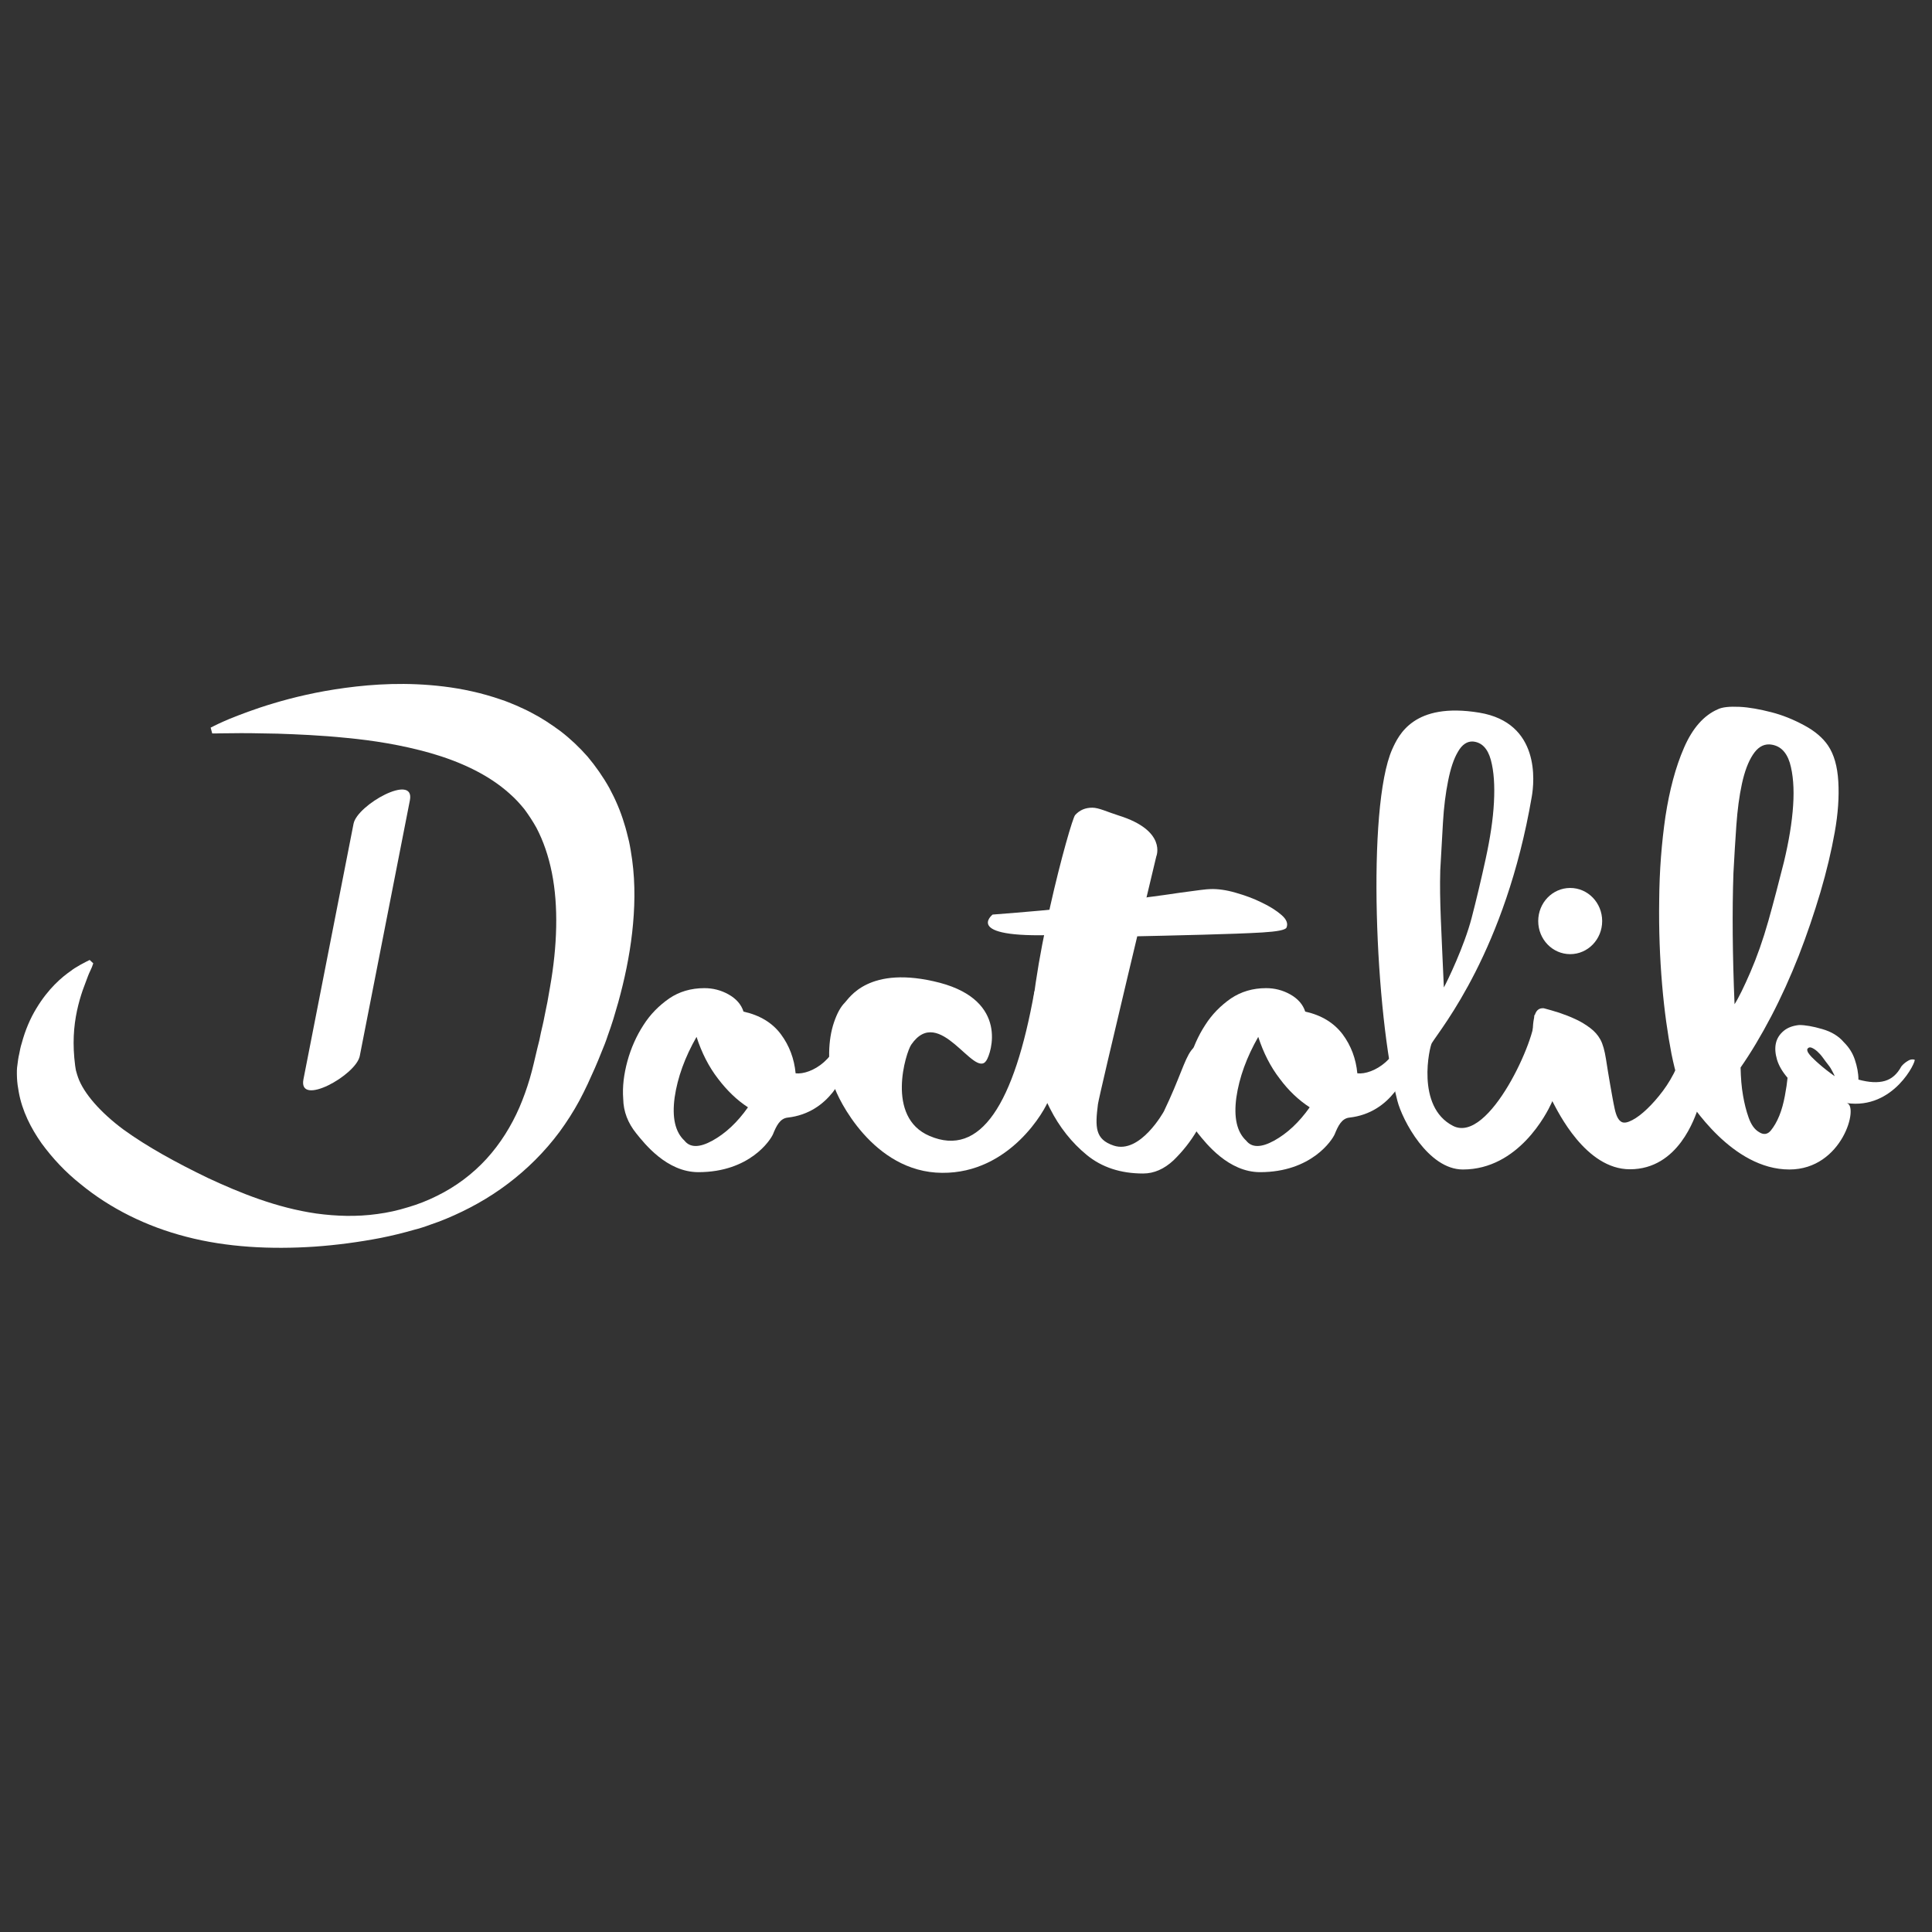
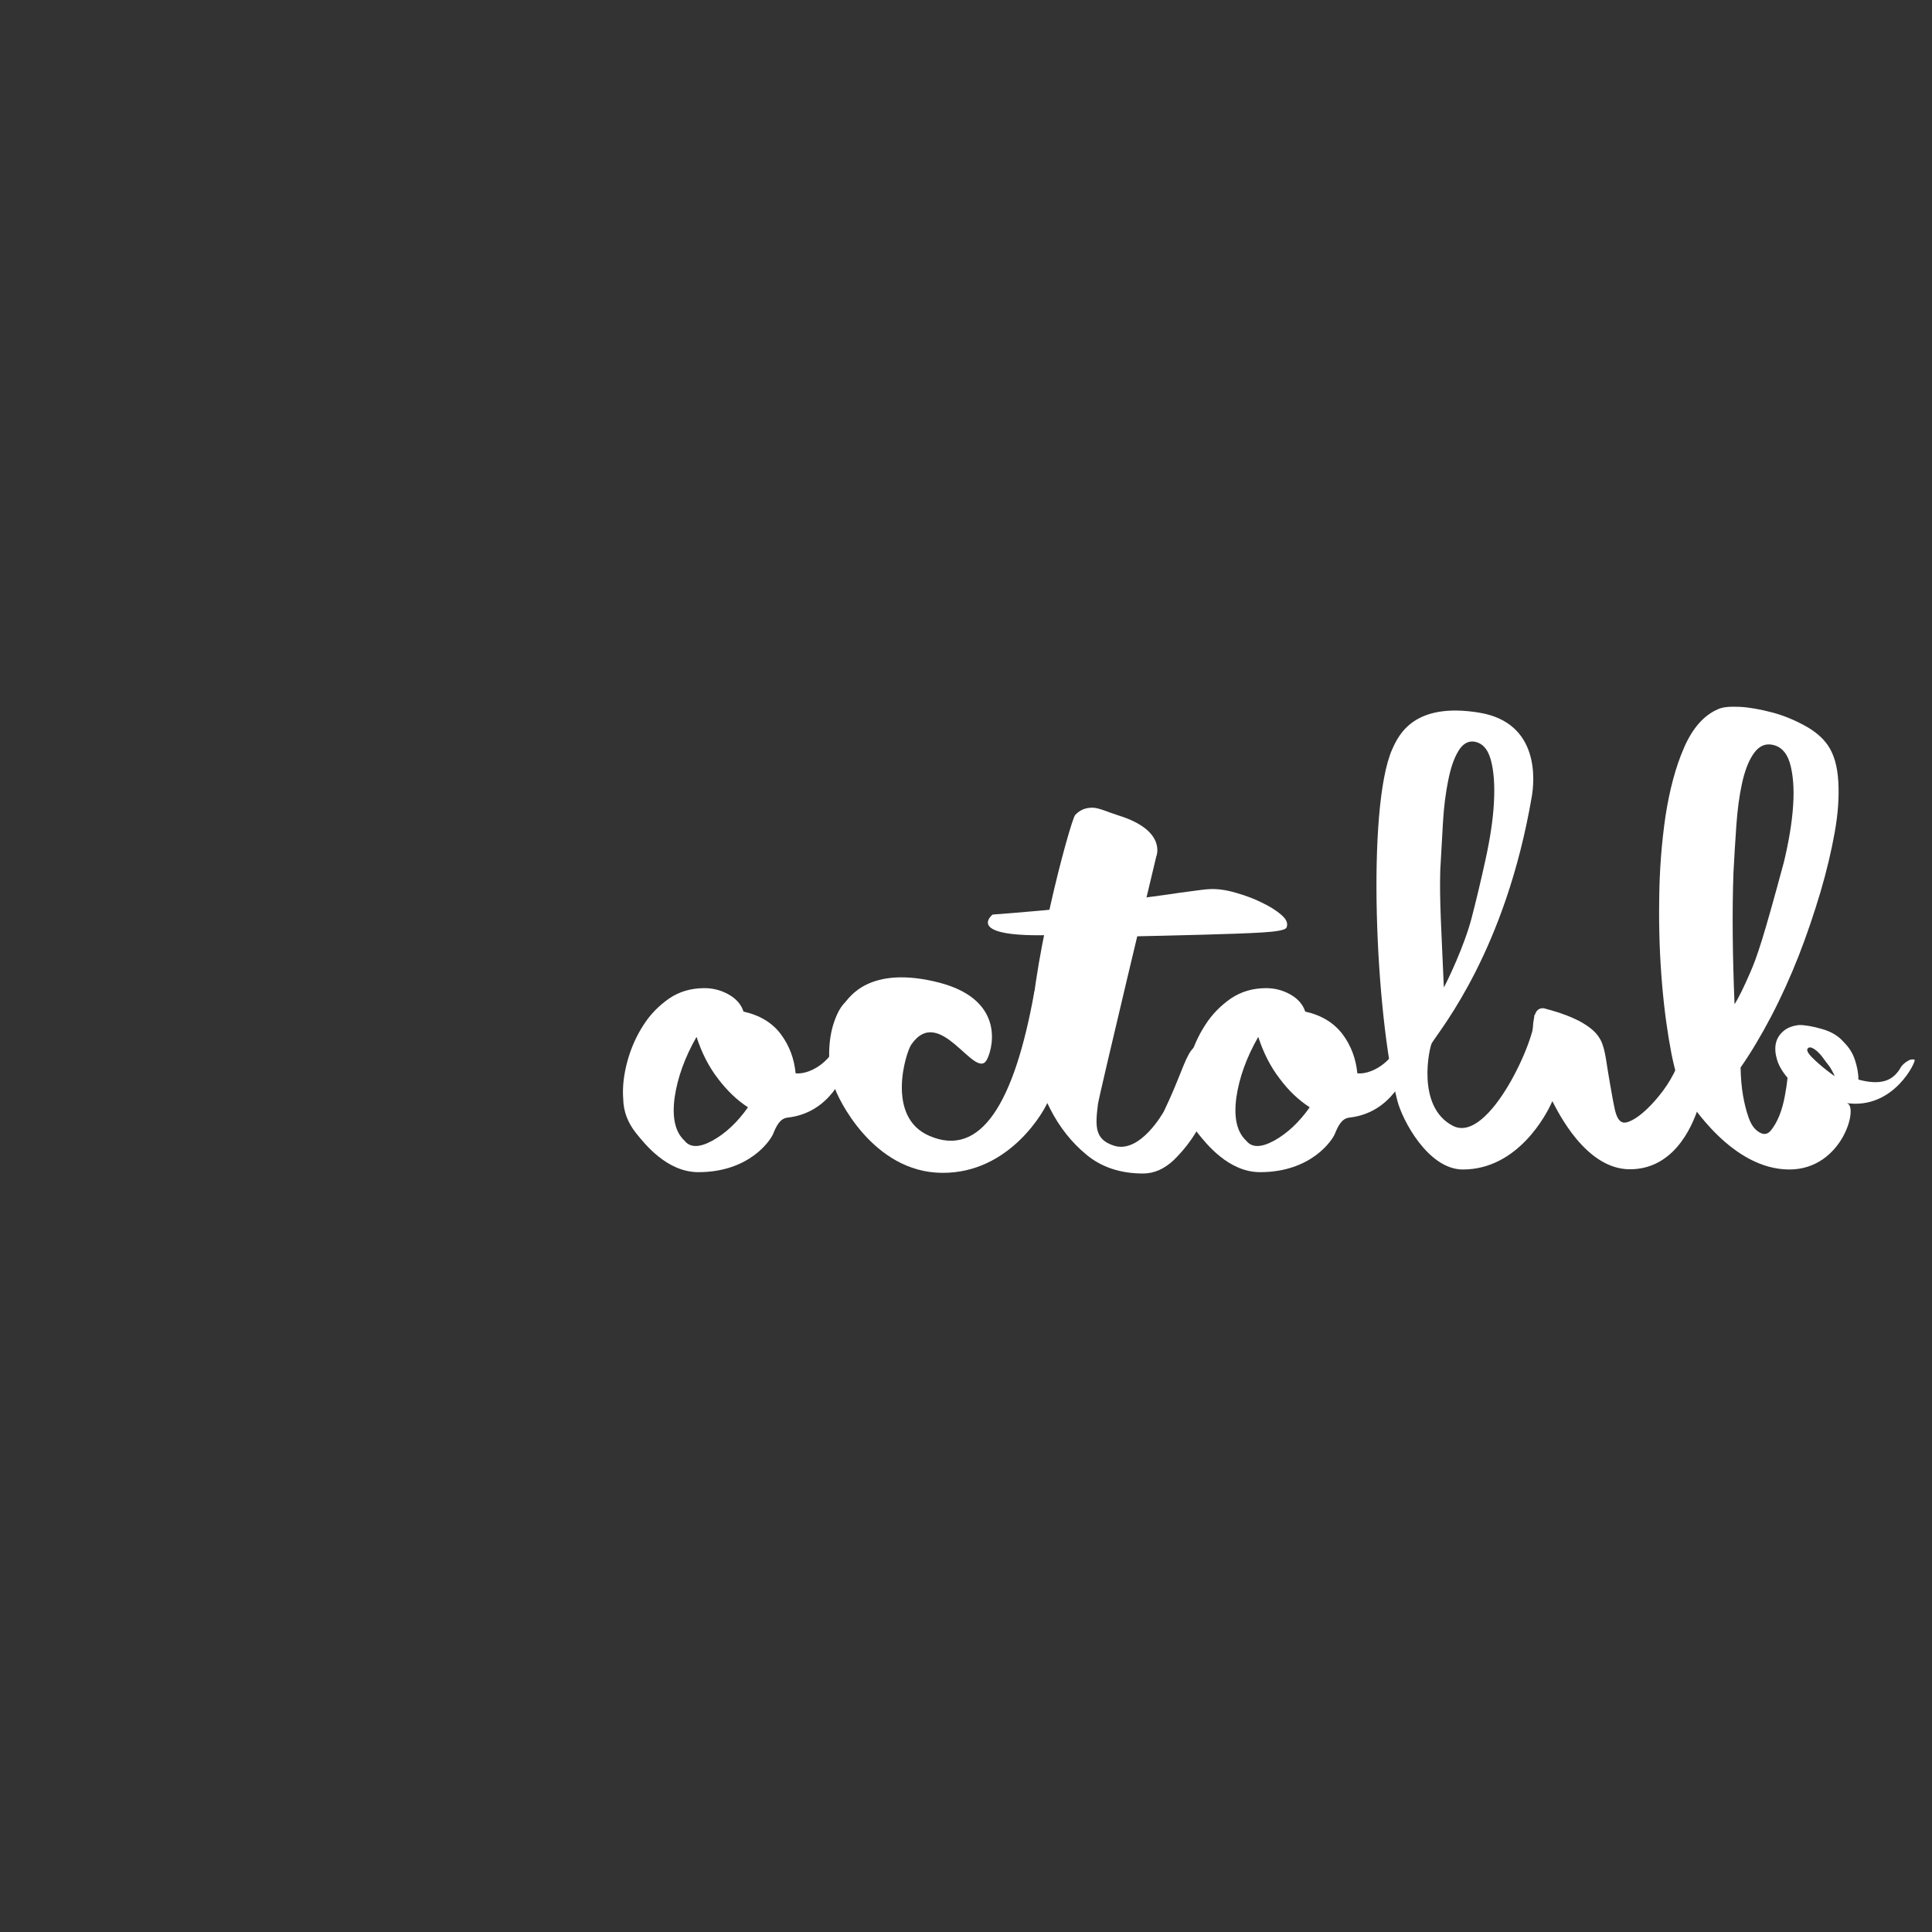
<svg xmlns="http://www.w3.org/2000/svg" width="89" height="89" viewBox="0 0 89 89" fill="none">
  <rect x="0" y="0" width="89" height="89" fill="#333333" stroke="none" />
  <path d="M45.437 48.857C44.881 49.723 43.274 46.231 41.976 48.126C41.739 48.466 40.781 51.464 42.821 52.329C45.169 53.338 46.725 50.856 47.652 45.664C47.704 45.407 47.673 48.486 47.807 48.394C47.941 48.301 48.074 48.291 48.219 48.353C48.363 48.414 48.476 48.538 48.548 48.713C48.631 48.888 48.651 49.136 48.631 49.434C48.569 49.764 48.466 50.166 48.322 50.629C48.177 51.103 46.529 54.059 43.398 54.028C40.205 54.008 38.577 50.567 38.422 50.032C38.268 49.496 38.185 48.981 38.196 48.476C38.206 47.971 38.278 47.508 38.422 47.086C38.567 46.663 38.731 46.375 38.917 46.189C39.102 46.014 39.998 44.418 43.295 45.273C46.468 46.117 45.664 48.517 45.437 48.857Z" fill="white" />
  <path d="M53.266 39.453C53.266 39.453 50.639 50.423 50.578 50.866C50.444 51.927 50.444 52.483 51.299 52.772C52.524 53.184 53.616 51.196 53.616 51.196C55.089 48.126 54.41 47.879 56.851 47.971C57.191 47.982 56.13 49.269 56.099 49.568C56.068 49.723 55.986 50.042 55.831 50.536C55.676 51.031 55.45 51.536 55.151 52.061C54.852 52.576 54.482 53.04 54.059 53.452C53.627 53.853 53.163 54.059 52.658 54.059C51.618 54.059 50.753 53.771 50.062 53.204C49.372 52.638 48.806 51.927 48.373 51.072C47.941 50.217 47.518 49.259 47.477 48.332C47.343 44.984 49.321 37.774 49.527 37.547C49.733 37.32 49.99 37.207 50.32 37.207C50.619 37.207 51.01 37.403 51.535 37.568C53.771 38.268 53.266 39.453 53.266 39.453ZM77.247 49.156C77.442 48.703 77.731 48.559 78.102 48.734C78.472 48.909 78.617 49.28 78.534 49.836C78.483 50.217 78.39 50.619 78.236 51.031C78.081 51.453 77.329 53.864 75.083 53.864C73.044 53.864 71.766 51.206 71.519 50.742C71.282 50.31 71.087 49.836 70.922 49.311C70.767 48.796 70.664 48.322 70.633 47.889C70.592 47.456 70.613 47.106 70.685 46.828C70.747 46.55 70.891 46.426 71.118 46.447C71.324 46.498 71.561 46.571 71.828 46.653C72.096 46.746 72.343 46.838 72.58 46.952C72.828 47.065 73.044 47.199 73.25 47.353C73.456 47.508 73.61 47.683 73.724 47.889C73.837 48.095 73.919 48.394 73.981 48.785C74.043 49.177 74.105 49.578 74.177 49.98C74.249 50.382 74.311 50.753 74.383 51.082C74.455 51.412 74.558 51.618 74.713 51.69C74.826 51.742 74.98 51.711 75.197 51.597C75.413 51.484 75.64 51.309 75.877 51.082C76.114 50.856 76.361 50.578 76.608 50.248C76.845 49.929 77.061 49.568 77.247 49.156Z" fill="white" />
  <path d="M45.726 42.131C47.209 42.017 48.651 41.894 50.062 41.729C51.474 41.574 50.423 41.647 51.556 41.502C52.689 41.358 53.637 41.234 54.379 41.121C55.13 41.018 55.594 40.956 55.769 40.956C56.099 40.946 56.49 40.998 56.913 41.121C57.345 41.245 57.747 41.389 58.118 41.574C58.489 41.749 58.798 41.945 59.035 42.151C59.272 42.357 59.344 42.553 59.261 42.738C59.199 42.841 58.839 42.913 58.149 42.955C57.469 42.996 56.562 43.027 55.429 43.058C54.296 43.089 52.988 43.12 51.505 43.151C50.021 43.181 53.997 42.8 49.115 43.047C44.222 43.305 45.726 42.131 45.726 42.131ZM32.448 45.52C32.839 45.52 33.21 45.612 33.56 45.808C33.911 46.004 34.148 46.272 34.251 46.601C35.002 46.766 35.579 47.116 35.971 47.642C36.362 48.167 36.589 48.775 36.651 49.444C37.361 49.527 38.721 48.744 38.721 47.199C38.721 46.869 39.102 48.198 38.968 49.146C38.937 49.393 38.258 51.268 36.28 51.484C35.93 51.525 35.765 51.865 35.61 52.246C35.497 52.514 34.539 53.997 32.17 53.997C30.717 53.997 29.687 52.679 29.306 52.205C28.925 51.731 28.719 51.206 28.709 50.619C28.667 50.062 28.739 49.486 28.904 48.878C29.069 48.28 29.316 47.724 29.636 47.23C29.955 46.725 30.357 46.323 30.831 45.993C31.284 45.684 31.83 45.52 32.448 45.52ZM31.531 52.545C31.789 52.874 32.221 52.874 32.819 52.545C33.416 52.215 33.962 51.711 34.456 51.01C33.952 50.68 33.499 50.248 33.076 49.691C32.654 49.146 32.324 48.497 32.087 47.765C31.552 48.703 31.212 49.63 31.078 50.557C30.954 51.474 31.098 52.143 31.531 52.545ZM58.324 45.52C58.715 45.52 59.086 45.612 59.436 45.808C59.786 46.004 60.023 46.272 60.127 46.601C60.878 46.766 61.445 47.116 61.847 47.642C62.238 48.167 62.465 48.775 62.527 49.444C63.237 49.527 64.597 48.744 64.597 47.199C64.597 46.869 64.978 48.198 64.844 49.146C64.813 49.393 64.133 51.268 62.156 51.484C61.806 51.525 61.641 51.865 61.486 52.246C61.373 52.514 60.415 53.997 58.046 53.997C56.593 53.997 55.563 52.679 55.182 52.205C54.801 51.731 54.595 51.206 54.585 50.619C54.554 50.062 54.615 49.486 54.78 48.878C54.945 48.28 55.192 47.724 55.512 47.23C55.831 46.725 56.233 46.323 56.706 45.993C57.17 45.684 57.706 45.52 58.324 45.52ZM57.407 52.545C57.664 52.874 58.097 52.874 58.695 52.545C59.292 52.215 59.838 51.711 60.333 51.01C59.828 50.68 59.364 50.248 58.952 49.691C58.53 49.146 58.2 48.497 57.963 47.765C57.428 48.703 57.088 49.63 56.954 50.557C56.83 51.474 56.974 52.143 57.407 52.545Z" fill="white" />
-   <path d="M71.87 48.775C71.643 48.62 70.613 46.292 70.685 46.838C70.808 47.734 68.604 52.72 66.935 51.865C65.205 50.979 65.864 48.198 65.957 48.054C66.4 47.343 69.346 43.789 70.561 36.712C70.685 36.012 70.963 33.293 68.141 32.829C65.122 32.335 64.432 33.859 64.133 34.518C62.949 37.197 63.351 46.715 64.37 50.701C64.597 51.597 65.792 53.874 67.389 53.874C69.954 53.874 71.262 51.268 71.457 50.845C71.653 50.423 71.839 50.011 71.993 49.609C72.148 49.208 72.096 48.929 71.87 48.775ZM66.348 40.081C66.389 39.339 66.431 38.608 66.472 37.887C66.513 37.176 66.595 36.537 66.709 35.971C66.822 35.404 66.966 34.961 67.162 34.632C67.347 34.302 67.584 34.148 67.842 34.158C68.254 34.189 68.532 34.477 68.676 35.002C68.82 35.528 68.862 36.187 68.82 36.97C68.779 37.753 68.645 38.618 68.439 39.566C68.233 40.514 68.017 41.42 67.79 42.296C67.45 43.593 66.678 45.19 66.513 45.489C66.4 42.831 66.307 41.492 66.348 40.081ZM88.197 48.816C88.094 48.785 87.98 48.806 87.877 48.878C87.774 48.94 87.671 49.022 87.589 49.125C87.393 49.486 87.146 49.702 86.826 49.795C86.507 49.887 86.105 49.867 85.611 49.733C85.611 49.434 85.549 49.125 85.446 48.816C85.343 48.507 85.178 48.249 84.941 48.013C84.704 47.734 84.375 47.528 83.942 47.405C83.52 47.281 83.159 47.219 82.881 47.219C82.593 47.25 82.356 47.333 82.17 47.487C81.985 47.642 81.861 47.827 81.81 48.054C81.758 48.28 81.779 48.538 81.861 48.816C81.944 49.094 82.109 49.372 82.346 49.65C82.325 49.877 82.284 50.155 82.222 50.485C82.16 50.814 82.078 51.123 81.964 51.402C81.851 51.68 81.717 51.906 81.573 52.081C81.429 52.257 81.243 52.288 81.037 52.154C80.821 52.03 80.666 51.803 80.553 51.484C80.44 51.165 80.358 50.835 80.296 50.474C80.224 50.073 80.193 49.64 80.182 49.177C80.656 48.497 81.13 47.704 81.594 46.818C82.057 45.932 82.48 44.994 82.861 44.026C83.242 43.047 83.571 42.069 83.86 41.101C84.148 40.122 84.365 39.205 84.519 38.34C84.674 37.475 84.725 36.702 84.684 36.002C84.643 35.301 84.488 34.755 84.21 34.343C83.973 33.993 83.602 33.674 83.118 33.416C82.624 33.148 82.119 32.942 81.594 32.808C81.068 32.675 80.584 32.582 80.131 32.561C79.678 32.541 79.338 32.572 79.132 32.675C78.493 32.953 77.968 33.54 77.576 34.446C77.185 35.342 76.907 36.403 76.721 37.609C76.546 38.814 76.443 40.102 76.433 41.471C76.412 42.842 76.464 44.139 76.567 45.355C76.67 46.571 76.824 47.642 76.999 48.548C77.185 49.465 77.38 50.083 77.607 50.413C77.895 50.845 79.791 53.874 82.428 53.874C84.89 53.874 85.652 50.907 85.065 50.814C87.249 51.134 88.299 48.847 88.197 48.816ZM79.853 40.215C79.894 39.473 79.935 38.742 79.987 38.021C80.038 37.31 80.121 36.671 80.244 36.105C80.368 35.538 80.533 35.095 80.749 34.766C80.965 34.436 81.212 34.282 81.511 34.292C81.975 34.323 82.284 34.611 82.449 35.136C82.603 35.662 82.655 36.321 82.603 37.104C82.552 37.887 82.407 38.752 82.181 39.7C81.944 40.637 81.707 41.554 81.46 42.429C81.212 43.305 80.934 44.088 80.636 44.778C80.337 45.468 80.09 45.973 79.904 46.261C79.811 44.005 79.791 41.986 79.853 40.215ZM83.798 49.012C83.716 48.94 83.633 48.868 83.561 48.795C83.479 48.723 83.417 48.651 83.365 48.589C83.314 48.528 83.273 48.466 83.262 48.414C83.242 48.363 83.252 48.322 83.283 48.291C83.334 48.239 83.396 48.239 83.468 48.27C83.54 48.301 83.623 48.352 83.716 48.435C83.798 48.507 83.891 48.61 83.973 48.723C84.055 48.837 84.138 48.95 84.22 49.053C84.303 49.156 84.365 49.259 84.416 49.362C84.468 49.455 84.498 49.527 84.519 49.578C84.231 49.372 83.994 49.187 83.798 49.012Z" fill="white" />
-   <path d="M73.806 42.43C73.806 43.274 73.147 43.954 72.333 43.954C71.519 43.954 70.86 43.274 70.86 42.43C70.86 41.585 71.519 40.905 72.333 40.905C73.147 40.905 73.806 41.585 73.806 42.43ZM4.234 44.552C4.234 44.552 4.203 44.614 4.151 44.737C4.089 44.861 4.028 45.026 3.945 45.252C3.77 45.695 3.554 46.344 3.451 47.117C3.399 47.508 3.379 47.93 3.399 48.384C3.41 48.61 3.43 48.847 3.461 49.084C3.482 49.208 3.492 49.311 3.513 49.362C3.533 49.445 3.564 49.537 3.595 49.63C3.853 50.361 4.625 51.247 5.696 52.041C6.778 52.823 8.107 53.555 9.58 54.266C11.063 54.956 12.732 55.636 14.576 55.903C15.493 56.027 16.44 56.058 17.388 55.924C17.862 55.862 18.325 55.759 18.789 55.615C19.253 55.481 19.695 55.306 20.128 55.09C20.993 54.667 21.776 54.08 22.415 53.38C23.053 52.679 23.558 51.865 23.929 51.01C24.114 50.578 24.269 50.145 24.403 49.692C24.537 49.239 24.63 48.806 24.753 48.291L24.846 47.92L24.918 47.57C24.97 47.333 25.031 47.106 25.073 46.869C25.114 46.633 25.175 46.396 25.217 46.159C25.258 45.922 25.299 45.685 25.34 45.458C25.67 43.594 25.732 41.75 25.423 40.205C25.268 39.432 25.031 38.742 24.712 38.134C24.547 37.836 24.362 37.557 24.166 37.289C23.96 37.032 23.733 36.785 23.486 36.569C22.497 35.672 21.168 35.075 19.84 34.694C18.5 34.313 17.172 34.107 15.966 33.993C14.761 33.87 13.69 33.828 12.794 33.797C11.898 33.777 11.187 33.767 10.703 33.777C10.219 33.777 9.961 33.787 9.961 33.787H9.776L9.704 33.519L9.868 33.437C9.868 33.437 10.105 33.313 10.569 33.118C11.032 32.932 11.712 32.664 12.608 32.397C13.505 32.129 14.607 31.861 15.915 31.686C17.223 31.511 18.737 31.418 20.437 31.624C21.282 31.727 22.178 31.913 23.095 32.232C23.321 32.304 23.558 32.407 23.785 32.5C24.012 32.603 24.248 32.706 24.475 32.829C24.939 33.066 25.392 33.365 25.835 33.694C26.278 34.035 26.69 34.426 27.071 34.858C27.442 35.301 27.782 35.786 28.07 36.301C28.348 36.816 28.585 37.362 28.75 37.918C28.843 38.196 28.904 38.474 28.977 38.763C29.038 39.041 29.079 39.329 29.121 39.607C29.275 40.74 29.244 41.873 29.121 42.965C28.997 44.057 28.77 45.129 28.482 46.169C28.41 46.426 28.328 46.684 28.256 46.941C28.173 47.199 28.091 47.457 27.998 47.704C27.916 47.961 27.812 48.219 27.709 48.466L27.555 48.847C27.503 48.971 27.452 49.084 27.401 49.208L27.071 49.939C26.947 50.197 26.824 50.454 26.69 50.701C26.422 51.196 26.113 51.68 25.773 52.144C25.093 53.06 24.279 53.864 23.393 54.533C22.508 55.203 21.55 55.728 20.561 56.14C20.313 56.243 20.066 56.336 19.819 56.418C19.572 56.511 19.314 56.593 19.067 56.655C18.562 56.8 18.058 56.923 17.543 57.026C16.523 57.222 15.513 57.356 14.493 57.428C12.474 57.562 10.445 57.459 8.591 56.975C6.737 56.501 5.058 55.656 3.708 54.544C3.018 53.998 2.421 53.359 1.916 52.669C1.422 51.968 1.02 51.175 0.865 50.31C0.824 50.094 0.793 49.877 0.783 49.661C0.773 49.414 0.773 49.218 0.803 49.053C0.824 48.878 0.845 48.713 0.886 48.548C0.917 48.384 0.948 48.219 0.999 48.064C1.164 47.446 1.401 46.9 1.679 46.447C2.225 45.541 2.843 45.015 3.276 44.717C3.379 44.634 3.482 44.572 3.574 44.521C3.657 44.469 3.729 44.428 3.791 44.397C3.914 44.335 3.966 44.304 3.966 44.304L4.131 44.222L4.296 44.377L4.234 44.552Z" fill="white" />
-   <path d="M16.286 37.949C15.513 41.873 14.751 45.798 13.978 49.723C13.731 51.01 16.409 49.527 16.574 48.641C17.347 44.717 18.109 40.792 18.882 36.867C19.129 35.59 16.451 37.073 16.286 37.949Z" fill="white" />
+   <path d="M71.87 48.775C71.643 48.62 70.613 46.292 70.685 46.838C70.808 47.734 68.604 52.72 66.935 51.865C65.205 50.979 65.864 48.198 65.957 48.054C66.4 47.343 69.346 43.789 70.561 36.712C70.685 36.012 70.963 33.293 68.141 32.829C65.122 32.335 64.432 33.859 64.133 34.518C62.949 37.197 63.351 46.715 64.37 50.701C64.597 51.597 65.792 53.874 67.389 53.874C69.954 53.874 71.262 51.268 71.457 50.845C71.653 50.423 71.839 50.011 71.993 49.609C72.148 49.208 72.096 48.929 71.87 48.775ZM66.348 40.081C66.389 39.339 66.431 38.608 66.472 37.887C66.513 37.176 66.595 36.537 66.709 35.971C66.822 35.404 66.966 34.961 67.162 34.632C67.347 34.302 67.584 34.148 67.842 34.158C68.254 34.189 68.532 34.477 68.676 35.002C68.82 35.528 68.862 36.187 68.82 36.97C68.779 37.753 68.645 38.618 68.439 39.566C68.233 40.514 68.017 41.42 67.79 42.296C67.45 43.593 66.678 45.19 66.513 45.489C66.4 42.831 66.307 41.492 66.348 40.081ZM88.197 48.816C88.094 48.785 87.98 48.806 87.877 48.878C87.774 48.94 87.671 49.022 87.589 49.125C87.393 49.486 87.146 49.702 86.826 49.795C86.507 49.887 86.105 49.867 85.611 49.733C85.611 49.434 85.549 49.125 85.446 48.816C85.343 48.507 85.178 48.249 84.941 48.013C84.704 47.734 84.375 47.528 83.942 47.405C83.52 47.281 83.159 47.219 82.881 47.219C82.593 47.25 82.356 47.333 82.17 47.487C81.985 47.642 81.861 47.827 81.81 48.054C81.758 48.28 81.779 48.538 81.861 48.816C81.944 49.094 82.109 49.372 82.346 49.65C82.325 49.877 82.284 50.155 82.222 50.485C82.16 50.814 82.078 51.123 81.964 51.402C81.851 51.68 81.717 51.906 81.573 52.081C81.429 52.257 81.243 52.288 81.037 52.154C80.821 52.03 80.666 51.803 80.553 51.484C80.44 51.165 80.358 50.835 80.296 50.474C80.224 50.073 80.193 49.64 80.182 49.177C80.656 48.497 81.13 47.704 81.594 46.818C82.057 45.932 82.48 44.994 82.861 44.026C83.242 43.047 83.571 42.069 83.86 41.101C84.148 40.122 84.365 39.205 84.519 38.34C84.674 37.475 84.725 36.702 84.684 36.002C84.643 35.301 84.488 34.755 84.21 34.343C83.973 33.993 83.602 33.674 83.118 33.416C82.624 33.148 82.119 32.942 81.594 32.808C81.068 32.675 80.584 32.582 80.131 32.561C79.678 32.541 79.338 32.572 79.132 32.675C78.493 32.953 77.968 33.54 77.576 34.446C77.185 35.342 76.907 36.403 76.721 37.609C76.546 38.814 76.443 40.102 76.433 41.471C76.412 42.842 76.464 44.139 76.567 45.355C76.67 46.571 76.824 47.642 76.999 48.548C77.185 49.465 77.38 50.083 77.607 50.413C77.895 50.845 79.791 53.874 82.428 53.874C84.89 53.874 85.652 50.907 85.065 50.814C87.249 51.134 88.299 48.847 88.197 48.816ZM79.853 40.215C79.894 39.473 79.935 38.742 79.987 38.021C80.038 37.31 80.121 36.671 80.244 36.105C80.368 35.538 80.533 35.095 80.749 34.766C80.965 34.436 81.212 34.282 81.511 34.292C81.975 34.323 82.284 34.611 82.449 35.136C82.603 35.662 82.655 36.321 82.603 37.104C82.552 37.887 82.407 38.752 82.181 39.7C81.212 43.305 80.934 44.088 80.636 44.778C80.337 45.468 80.09 45.973 79.904 46.261C79.811 44.005 79.791 41.986 79.853 40.215ZM83.798 49.012C83.716 48.94 83.633 48.868 83.561 48.795C83.479 48.723 83.417 48.651 83.365 48.589C83.314 48.528 83.273 48.466 83.262 48.414C83.242 48.363 83.252 48.322 83.283 48.291C83.334 48.239 83.396 48.239 83.468 48.27C83.54 48.301 83.623 48.352 83.716 48.435C83.798 48.507 83.891 48.61 83.973 48.723C84.055 48.837 84.138 48.95 84.22 49.053C84.303 49.156 84.365 49.259 84.416 49.362C84.468 49.455 84.498 49.527 84.519 49.578C84.231 49.372 83.994 49.187 83.798 49.012Z" fill="white" />
</svg>